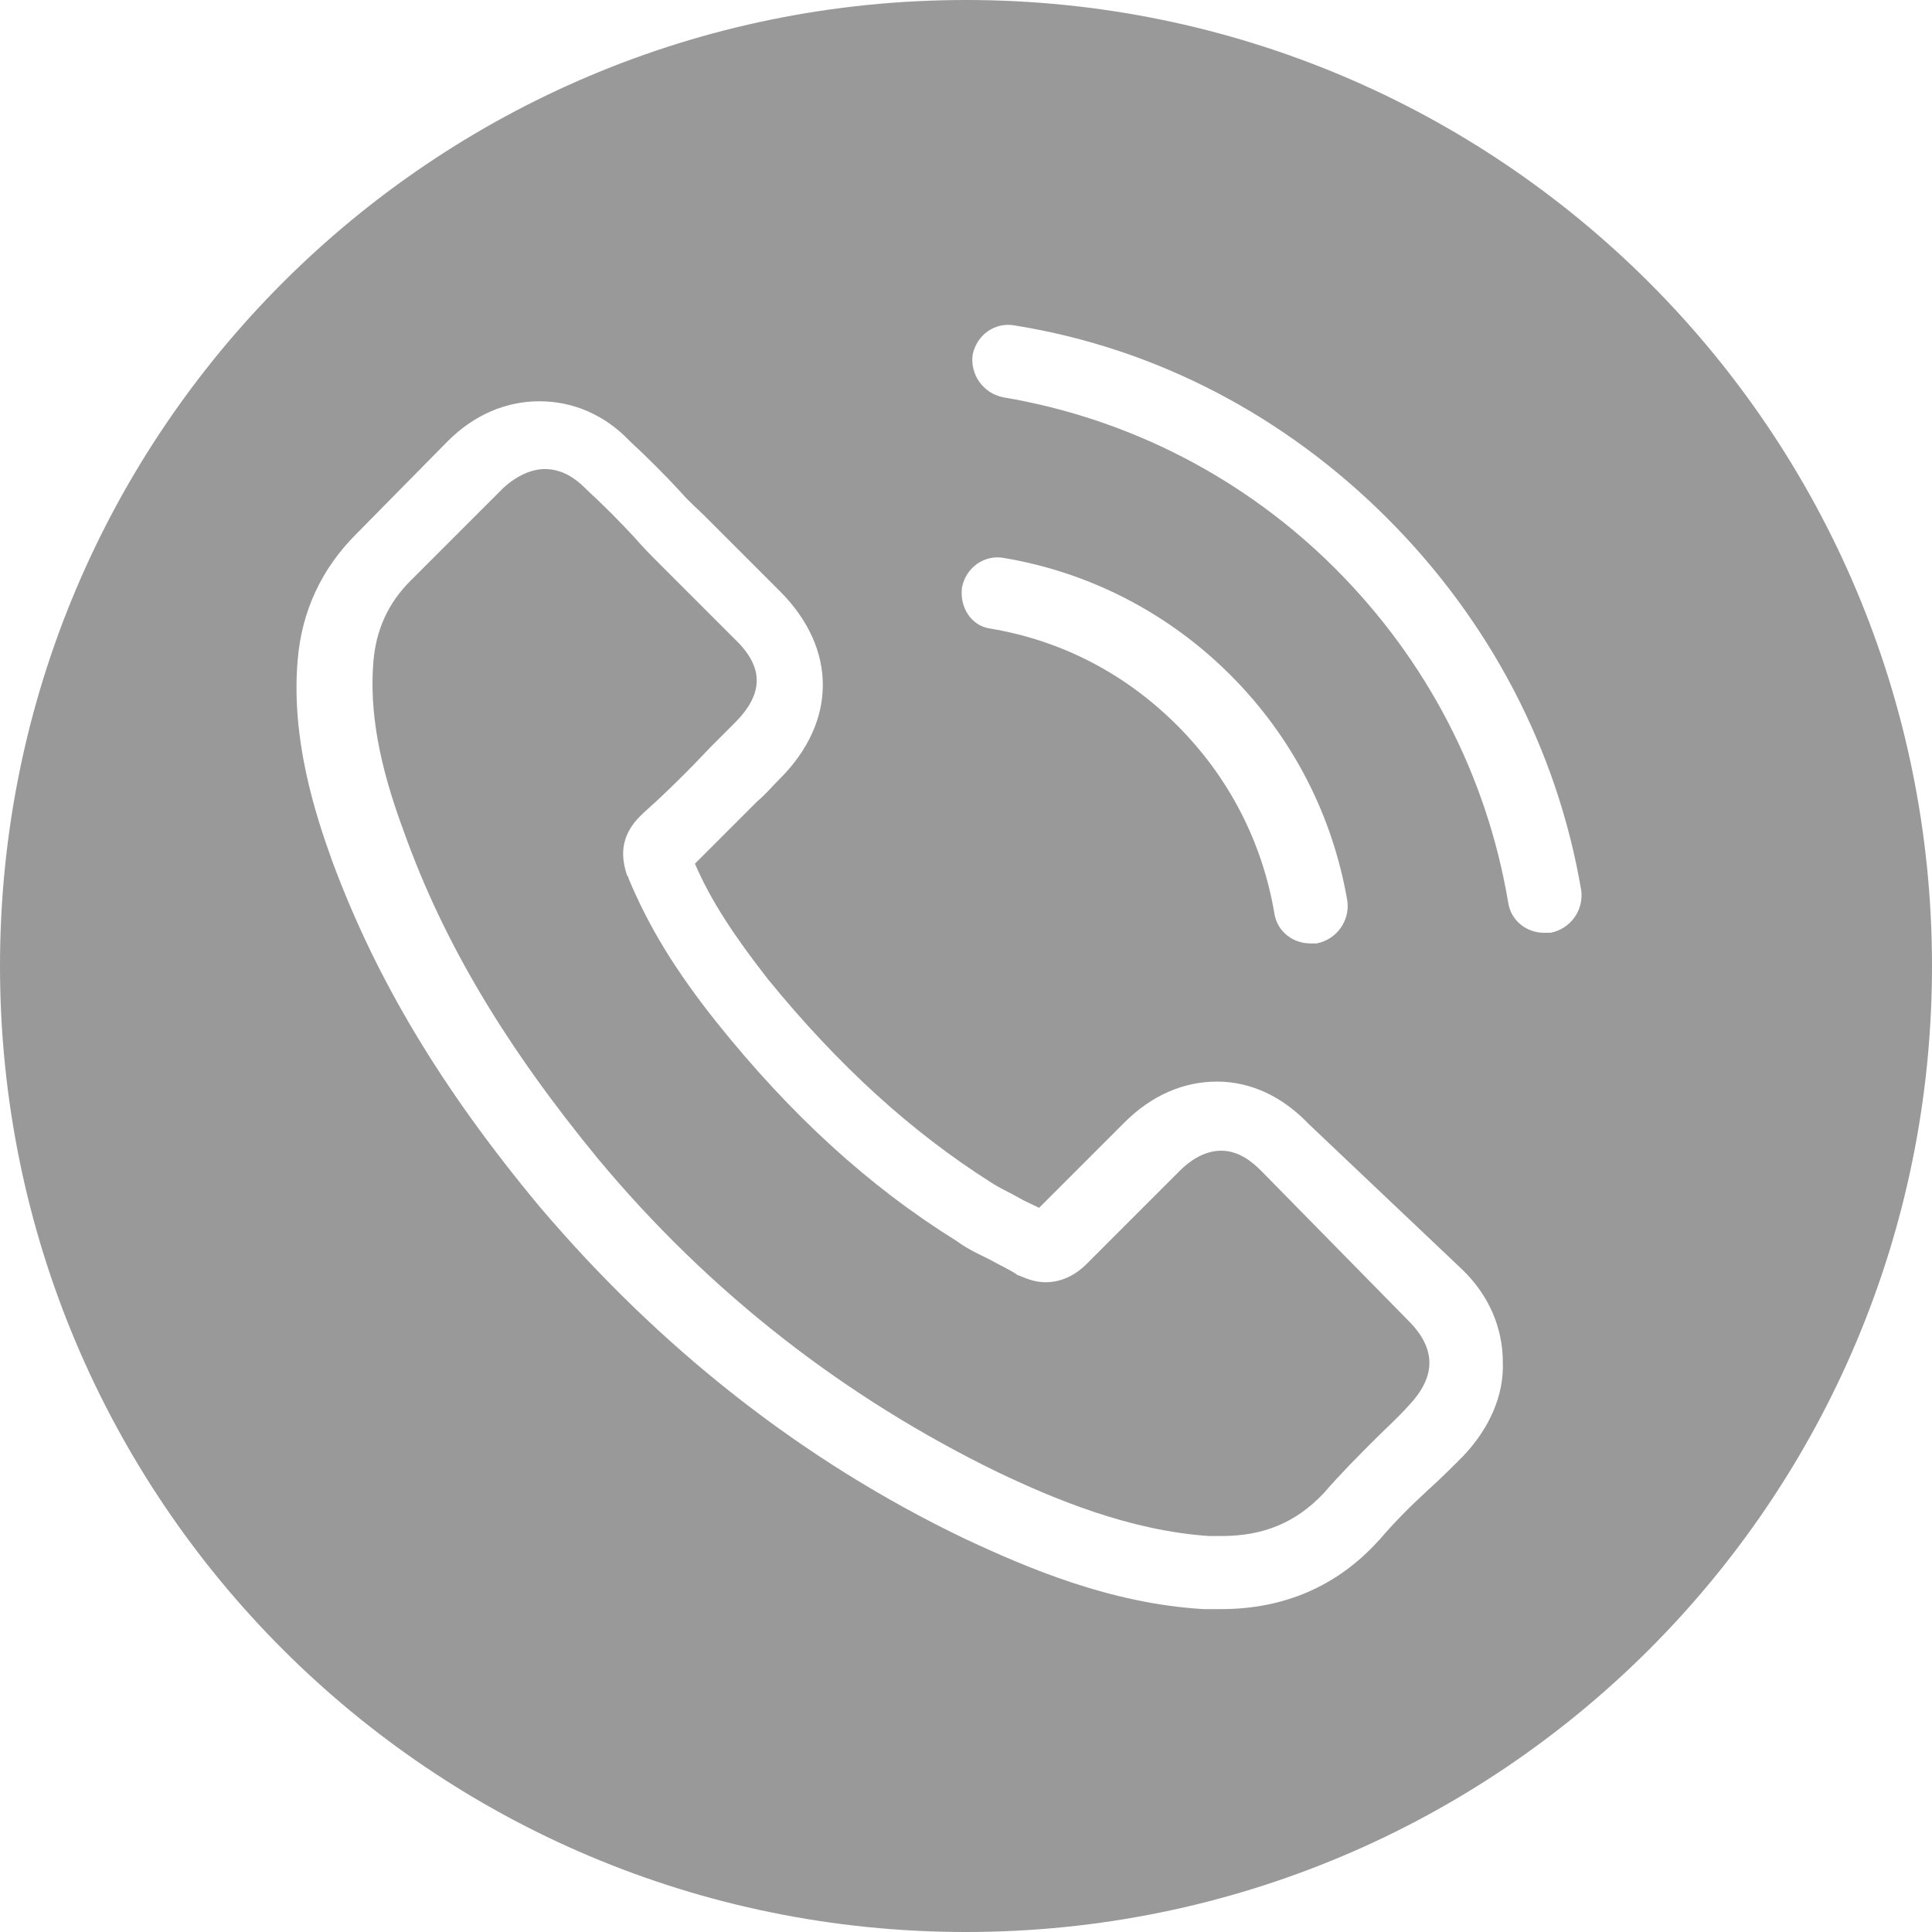
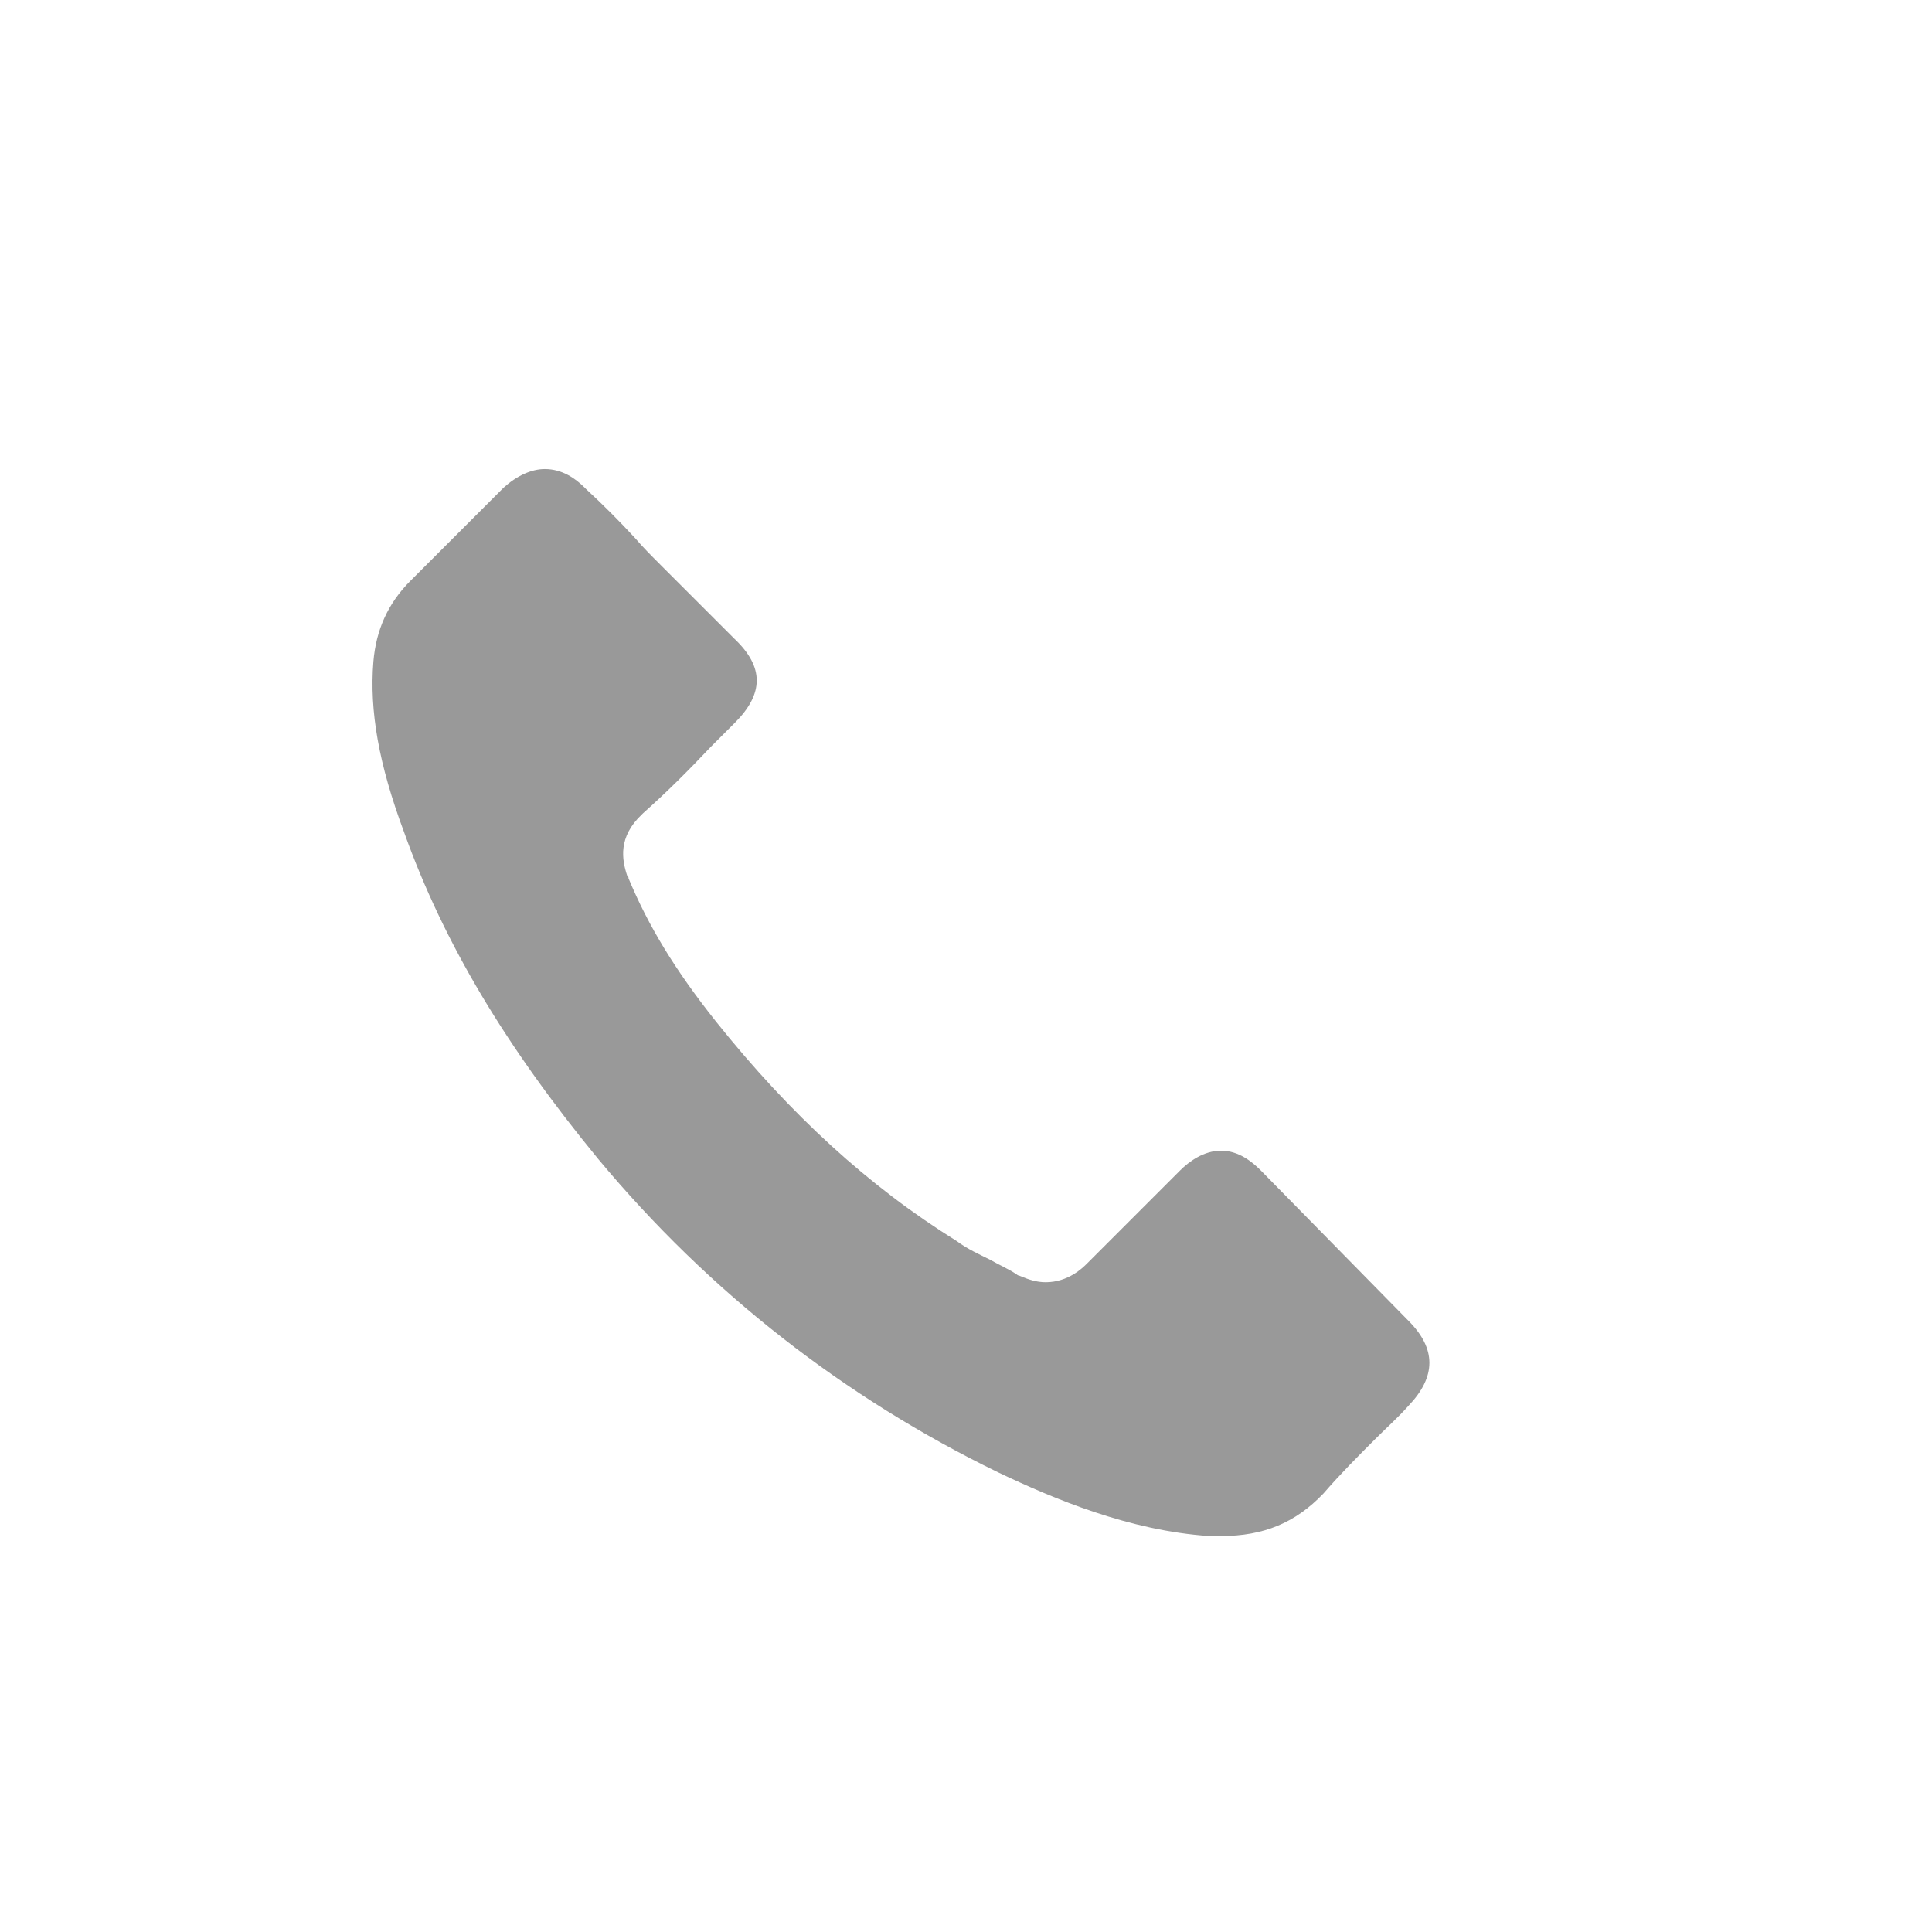
<svg xmlns="http://www.w3.org/2000/svg" version="1.1" id="Ebene_1" x="0px" y="0px" viewBox="0 0 145.4 145.4" style="enable-background:new 0 0 145.4 145.4;" xml:space="preserve">
  <style type="text/css">
	.st0{fill:#999999;}
</style>
  <g>
    <path class="st0" d="M94.9,88.1C94.8,88.1,94.8,88.1,94.9,88.1c-0.7-0.7-1.7-1.5-3-1.5c-1.3,0-2.4,0.8-3.1,1.5l-7,7   c-0.3,0.3-1.4,1.4-3.1,1.4c-0.7,0-1.3-0.2-2-0.5c-0.1,0-0.2-0.1-0.2-0.1c-0.6-0.4-1.3-0.7-2-1.1c-0.8-0.4-1.7-0.8-2.5-1.4   c-6.6-4.1-12.5-9.5-18.1-16.5l0,0c-3.1-3.9-5.1-7.2-6.6-10.8c0-0.1,0-0.1-0.1-0.2c-0.4-1.2-0.7-2.9,1.1-4.6c0,0,0.1-0.1,0.1-0.1   c1.8-1.6,3.4-3.2,5.1-5c0.6-0.6,1.2-1.2,1.8-1.8c2.2-2.2,2.2-4.2,0-6.3l-5.6-5.6c-0.7-0.7-1.3-1.3-1.9-2c-1.2-1.3-2.4-2.5-3.7-3.7   c0,0,0,0-0.1-0.1c-0.7-0.7-1.7-1.4-3-1.4c-1,0-2.1,0.5-3.1,1.4l-7,7c-1.7,1.7-2.6,3.7-2.8,6.1c-0.3,3.7,0.4,7.7,2.3,12.8   C33.4,71,38.1,78.8,45,87.2c8.4,10.1,18.6,18,30.1,23.6c4.2,2,9.9,4.4,15.9,4.8c0.3,0,0.6,0,0.9,0c3.2,0,5.6-1,7.7-3.2   c1.3-1.5,2.6-2.8,3.9-4.1c0.9-0.9,1.7-1.6,2.5-2.5c2.1-2.2,2.1-4.3,0-6.4L94.9,88.1z" />
-     <path class="st0" d="M72.7,0C32.5,0,0,32.5,0,72.7s32.5,72.7,72.7,72.7s72.7-32.5,72.7-72.7S112.9,0,72.7,0z M72.4,44.2   c0.3-1.5,1.7-2.5,3.2-2.2c6.5,1.1,12.4,4.2,17,8.8c4.7,4.7,7.7,10.6,8.8,17c0.2,1.5-0.8,2.9-2.3,3.2c-0.2,0-0.3,0-0.5,0   c-1.3,0-2.5-0.9-2.7-2.3c-0.9-5.3-3.4-10.2-7.3-14.1s-8.7-6.4-14.1-7.3C73.1,47.1,72.2,45.7,72.4,44.2z M110.1,109.6   c-0.9,0.9-1.8,1.8-2.7,2.6c-1.3,1.2-2.5,2.4-3.6,3.7c0,0-0.1,0.1-0.1,0.1c-3.1,3.4-7.1,5.1-11.8,5.1c-0.4,0-0.9,0-1.3,0   c-7-0.4-13.3-3.1-18-5.3c-12.3-5.9-23-14.4-32-25c-7.4-8.9-12.3-17.1-15.6-26c-1.3-3.6-3.1-9.2-2.6-15.1c0.3-3.7,1.8-6.9,4.4-9.5   l6.9-7c0,0,0,0,0,0c2-2,4.4-3,6.9-3s4.9,1,6.8,3c1.3,1.2,2.6,2.5,3.8,3.8c0.6,0.7,1.3,1.3,1.9,1.9l5.6,5.6c4.3,4.3,4.3,9.8,0,14.1   c-0.6,0.6-1.1,1.2-1.7,1.7c-1.5,1.5-3.1,3.1-4.7,4.7c1.2,2.8,3,5.5,5.5,8.7c5.3,6.5,10.8,11.5,16.8,15.3c0.6,0.4,1.3,0.7,2,1.1   c0.5,0.3,1,0.5,1.6,0.8l6.4-6.4c2.1-2.1,4.5-3.1,7-3.1c2.5,0,4.9,1.1,6.9,3.2L110,95.5c2.1,2,3.1,4.5,3.1,7   C113.2,105,112.1,107.5,110.1,109.6z M116.7,70.2c-0.2,0-0.3,0-0.5,0c-1.3,0-2.5-0.9-2.7-2.3c-1.6-9.5-6.1-18.2-13-25.1   C93.7,36,85,31.5,75.5,29.9c-1.5-0.3-2.5-1.7-2.3-3.2c0.3-1.5,1.7-2.5,3.2-2.2C87,26.2,96.7,31.3,104.4,39S117.2,56.4,119,67   C119.2,68.5,118.2,69.9,116.7,70.2z" />
  </g>
</svg>